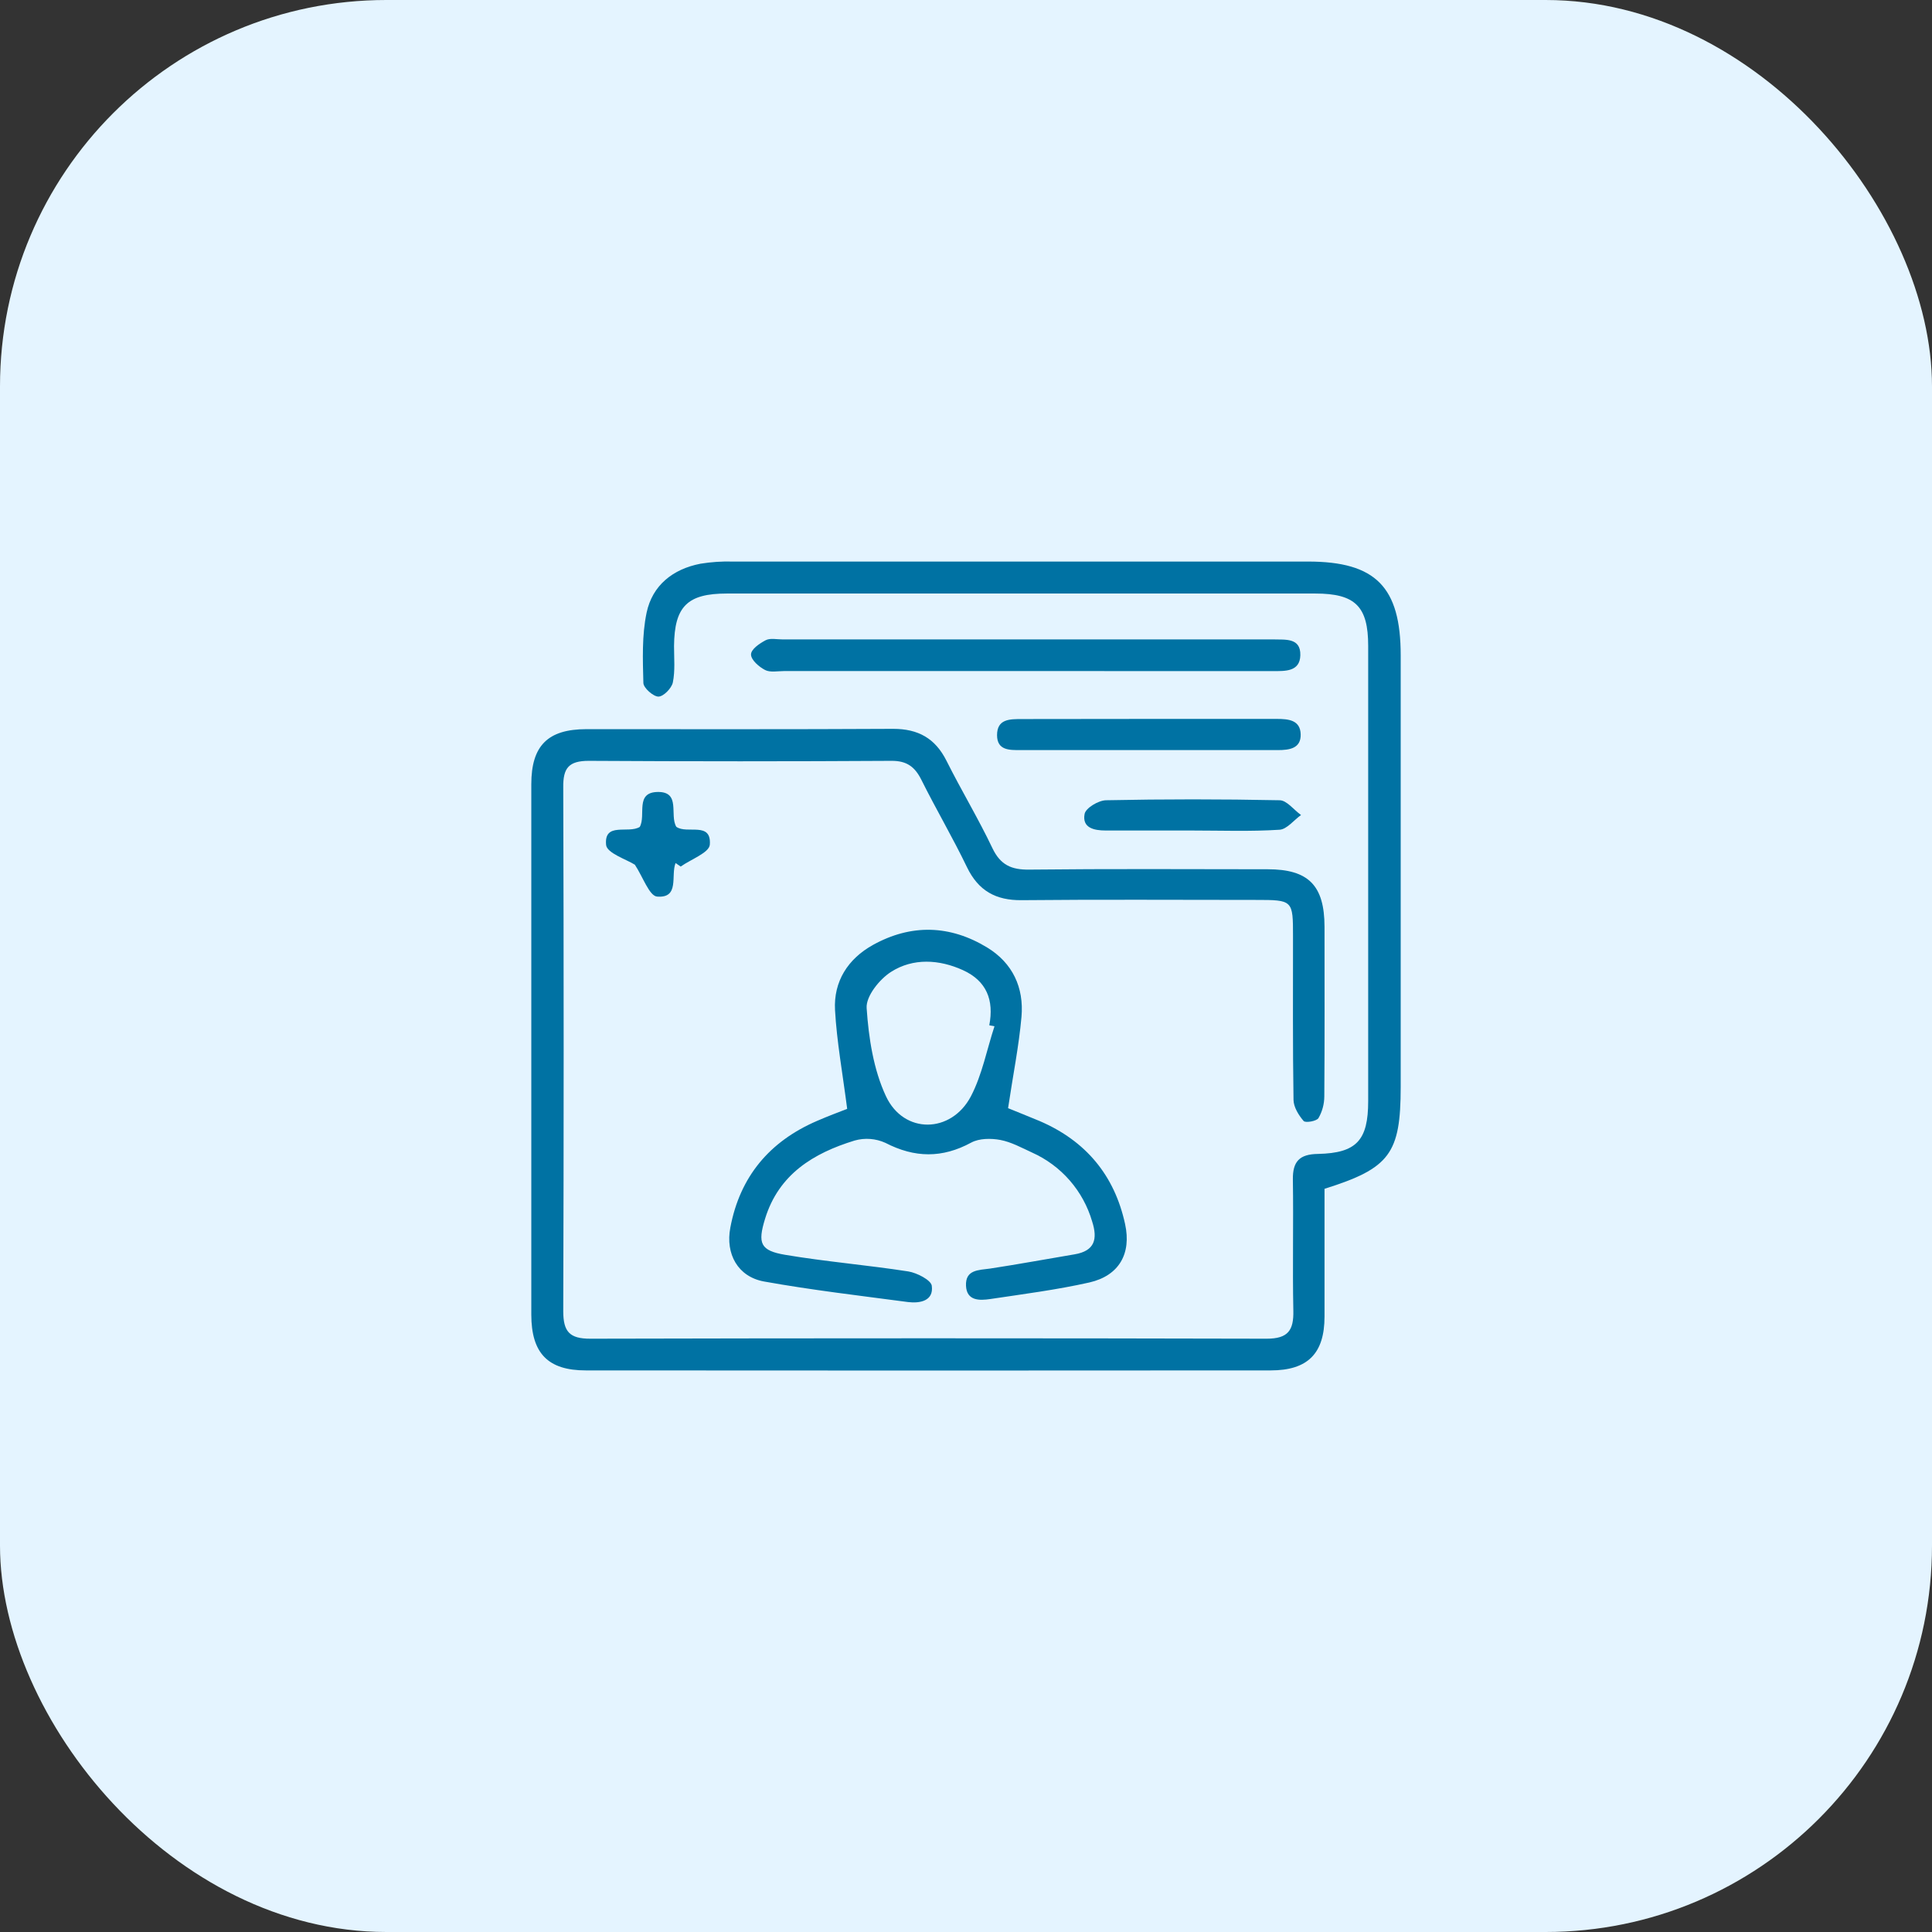
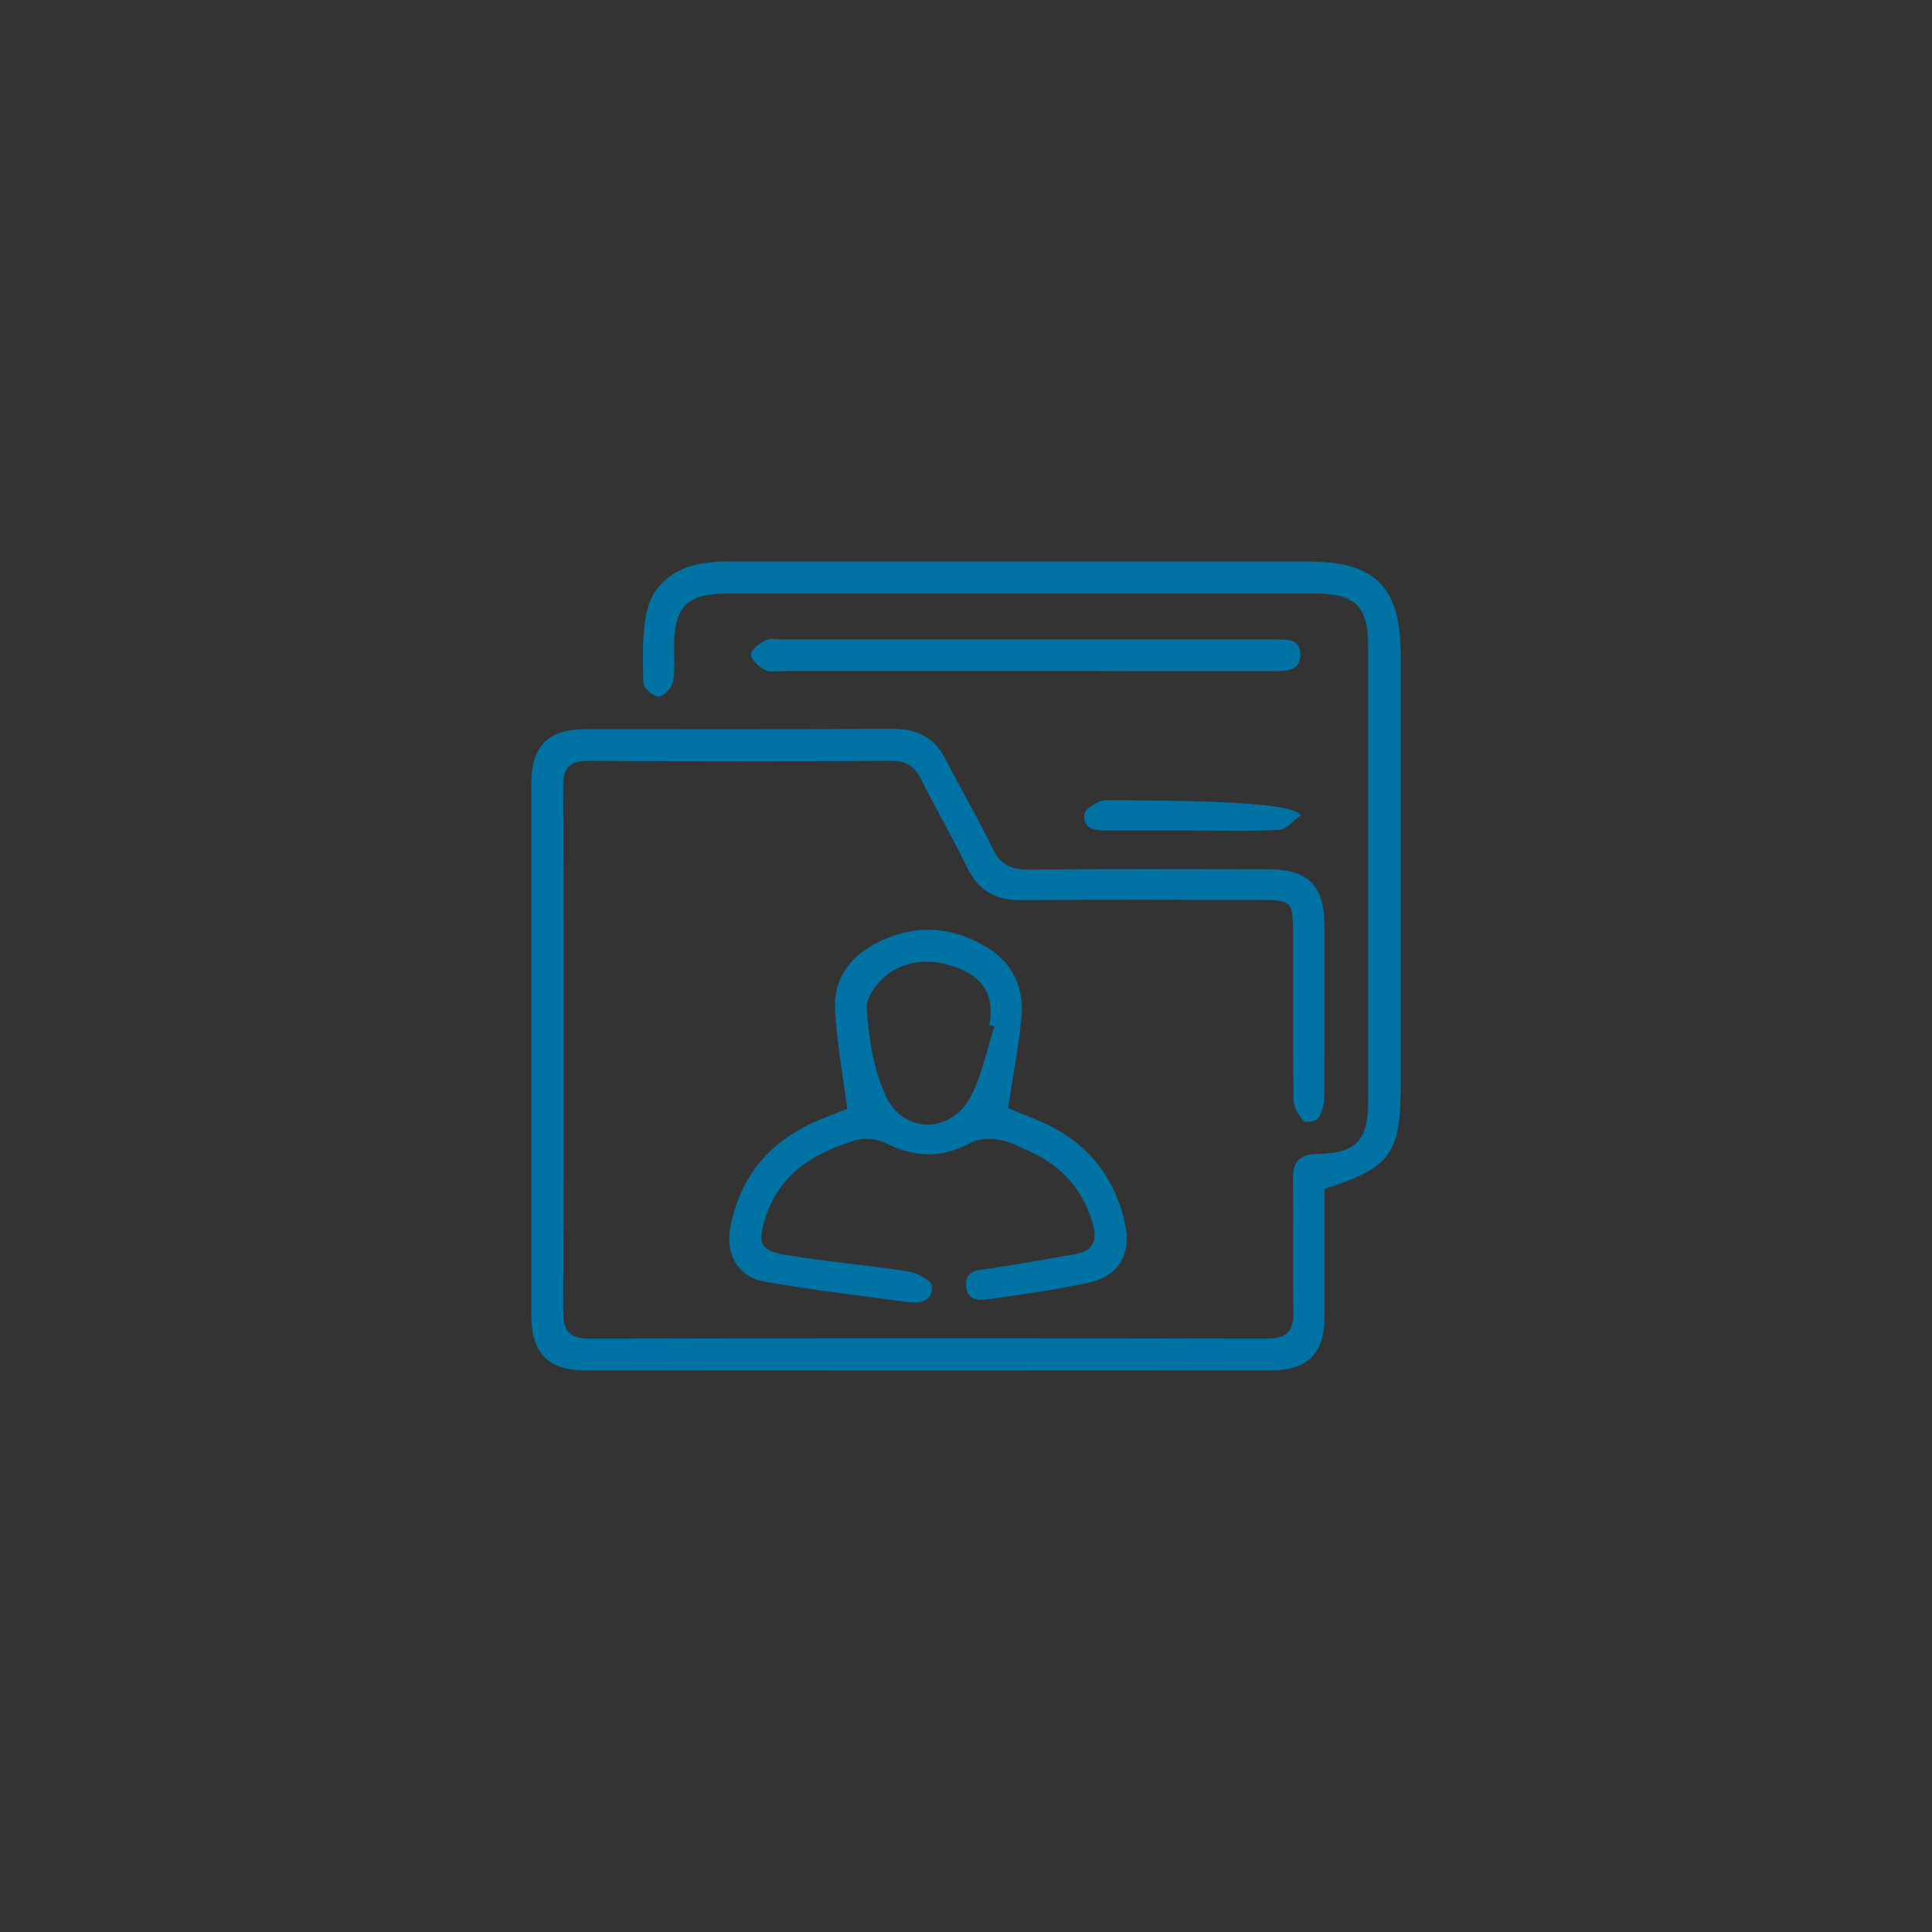
<svg xmlns="http://www.w3.org/2000/svg" width="100" height="100" viewBox="0 0 100 100" fill="none">
  <rect x="0" y="0" width="100" height="100" fill="#333333" stroke="none" />
  <g clip-path="url(#clip0_5661_3367)">
-     <rect width="100" height="100" rx="20" fill="#E4F4FF" />
    <path d="M68.557 61.532C68.557 63.777 68.557 65.96 68.557 68.142C68.557 70.056 67.692 70.932 65.768 70.932C53.952 70.942 42.136 70.942 30.318 70.932C28.36 70.932 27.502 70.043 27.5 68.042C27.5 58.894 27.5 49.744 27.5 40.594C27.5 38.594 28.356 37.745 30.343 37.741C35.639 37.741 40.936 37.754 46.233 37.725C47.528 37.725 48.409 38.218 48.991 39.379C49.753 40.901 50.636 42.364 51.367 43.9C51.783 44.773 52.352 45.024 53.281 45.011C57.393 44.966 61.505 44.989 65.616 44.993C67.728 44.993 68.552 45.831 68.557 47.967C68.557 50.894 68.568 53.819 68.546 56.746C68.545 57.142 68.441 57.531 68.244 57.873C68.141 58.036 67.566 58.129 67.475 58.022C67.217 57.722 66.957 57.304 66.952 56.927C66.908 54.113 66.928 51.297 66.926 48.48C66.926 46.589 66.926 46.58 64.992 46.58C60.953 46.58 56.917 46.553 52.878 46.593C51.545 46.607 50.642 46.109 50.051 44.886C49.313 43.353 48.446 41.881 47.688 40.359C47.353 39.692 46.937 39.376 46.146 39.381C40.923 39.412 35.699 39.412 30.476 39.381C29.427 39.381 29.142 39.763 29.154 40.755C29.182 49.793 29.182 58.832 29.154 67.871C29.154 68.931 29.485 69.293 30.554 69.291C42.223 69.263 53.891 69.263 65.559 69.291C66.67 69.291 66.966 68.86 66.943 67.84C66.897 65.582 66.954 63.321 66.919 61.061C66.903 60.118 67.261 59.74 68.217 59.727C70.217 59.683 70.817 59.023 70.817 56.991C70.817 49.138 70.817 41.284 70.817 33.431C70.817 31.388 70.151 30.721 68.077 30.721C57.927 30.721 47.777 30.721 37.626 30.721C35.575 30.721 34.906 31.388 34.888 33.444C34.888 34.073 34.95 34.72 34.826 35.325C34.761 35.627 34.337 36.058 34.077 36.056C33.817 36.054 33.308 35.611 33.301 35.351C33.27 34.138 33.221 32.889 33.468 31.713C33.766 30.297 34.828 29.452 36.26 29.177C36.808 29.088 37.363 29.051 37.918 29.066C47.846 29.066 57.773 29.066 67.701 29.066C71.204 29.066 72.5 30.379 72.5 33.922V56.249C72.498 59.709 71.942 60.469 68.557 61.532Z" fill="#0072A3" />
    <path d="M43.85 57.394C43.612 55.545 43.312 53.916 43.221 52.282C43.139 50.8 43.888 49.63 45.184 48.91C47.162 47.815 49.169 47.872 51.093 49.041C52.414 49.844 53.005 51.117 52.872 52.631C52.738 54.145 52.427 55.681 52.178 57.359C52.607 57.536 53.214 57.774 53.812 58.025C56.192 59.048 57.684 60.822 58.235 63.36C58.568 64.889 57.924 66.027 56.388 66.38C54.699 66.76 52.972 66.981 51.256 67.238C50.698 67.32 50.035 67.338 50 66.549C49.964 65.718 50.642 65.743 51.251 65.66C52.712 65.438 54.161 65.169 55.619 64.924C56.661 64.749 56.824 64.14 56.53 63.226C56.302 62.441 55.905 61.715 55.368 61.098C54.83 60.481 54.165 59.989 53.418 59.655C52.88 59.408 52.343 59.11 51.774 59.003C51.294 58.914 50.685 58.917 50.273 59.139C48.769 59.955 47.346 59.937 45.828 59.154C45.327 58.926 44.761 58.884 44.232 59.035C42.103 59.688 40.305 60.779 39.598 63.089C39.211 64.353 39.347 64.733 40.649 64.951C42.758 65.305 44.897 65.48 47.013 65.809C47.457 65.88 48.186 66.254 48.228 66.547C48.34 67.343 47.606 67.469 46.999 67.394C44.508 67.063 42.012 66.774 39.54 66.329C38.195 66.082 37.54 64.909 37.802 63.54C38.298 60.901 39.834 59.075 42.292 58.017C42.874 57.763 43.456 57.55 43.85 57.394ZM51.474 53.12L51.205 53.069C51.458 51.764 51.065 50.771 49.842 50.215C48.62 49.659 47.266 49.573 46.121 50.304C45.519 50.688 44.817 51.566 44.857 52.175C44.961 53.72 45.21 55.356 45.857 56.741C46.782 58.719 49.24 58.679 50.256 56.741C50.838 55.623 51.078 54.327 51.474 53.12Z" fill="#0072A3" />
    <path d="M53.009 34.734H40.585C40.253 34.734 39.869 34.816 39.602 34.68C39.287 34.518 38.882 34.165 38.873 33.885C38.864 33.605 39.318 33.305 39.627 33.14C39.86 33.016 40.205 33.096 40.5 33.096H65.905C66.525 33.116 67.328 32.998 67.305 33.914C67.285 34.774 66.519 34.736 65.879 34.736L53.009 34.734Z" fill="#0072A3" />
-     <path d="M59.431 37.211C61.653 37.211 63.876 37.211 66.099 37.211C66.694 37.211 67.303 37.271 67.323 38.007C67.343 38.742 66.739 38.825 66.141 38.825C61.696 38.825 57.255 38.825 52.821 38.825C52.256 38.825 51.609 38.847 51.607 38.053C51.607 37.204 52.274 37.22 52.892 37.218L59.431 37.211Z" fill="#0072A3" />
-     <path d="M61.678 42.987C60.2 42.987 58.722 42.987 57.233 42.987C56.617 42.987 56.001 42.847 56.139 42.127C56.199 41.821 56.855 41.427 57.251 41.421C60.242 41.36 63.235 41.36 66.23 41.421C66.603 41.421 66.966 41.918 67.341 42.185C66.97 42.45 66.61 42.923 66.23 42.947C64.712 43.045 63.194 42.987 61.678 42.987Z" fill="#0072A3" />
-     <path d="M34.968 44.671C34.708 45.309 35.19 46.5 34.012 46.407C33.608 46.376 33.279 45.391 32.861 44.758C32.445 44.491 31.414 44.162 31.372 43.735C31.254 42.526 32.528 43.168 33.114 42.801C33.452 42.201 32.848 41.006 34.05 40.992C35.253 40.979 34.644 42.195 35.006 42.795C35.557 43.193 36.835 42.499 36.74 43.722C36.706 44.137 35.762 44.477 35.233 44.853L34.968 44.671Z" fill="#0072A3" />
+     <path d="M61.678 42.987C60.2 42.987 58.722 42.987 57.233 42.987C56.617 42.987 56.001 42.847 56.139 42.127C56.199 41.821 56.855 41.427 57.251 41.421C66.603 41.421 66.966 41.918 67.341 42.185C66.97 42.45 66.61 42.923 66.23 42.947C64.712 43.045 63.194 42.987 61.678 42.987Z" fill="#0072A3" />
  </g>
  <defs>
    <clipPath id="clip0_5661_3367">
      <rect width="100" height="100" fill="white" />
    </clipPath>
  </defs>
</svg>